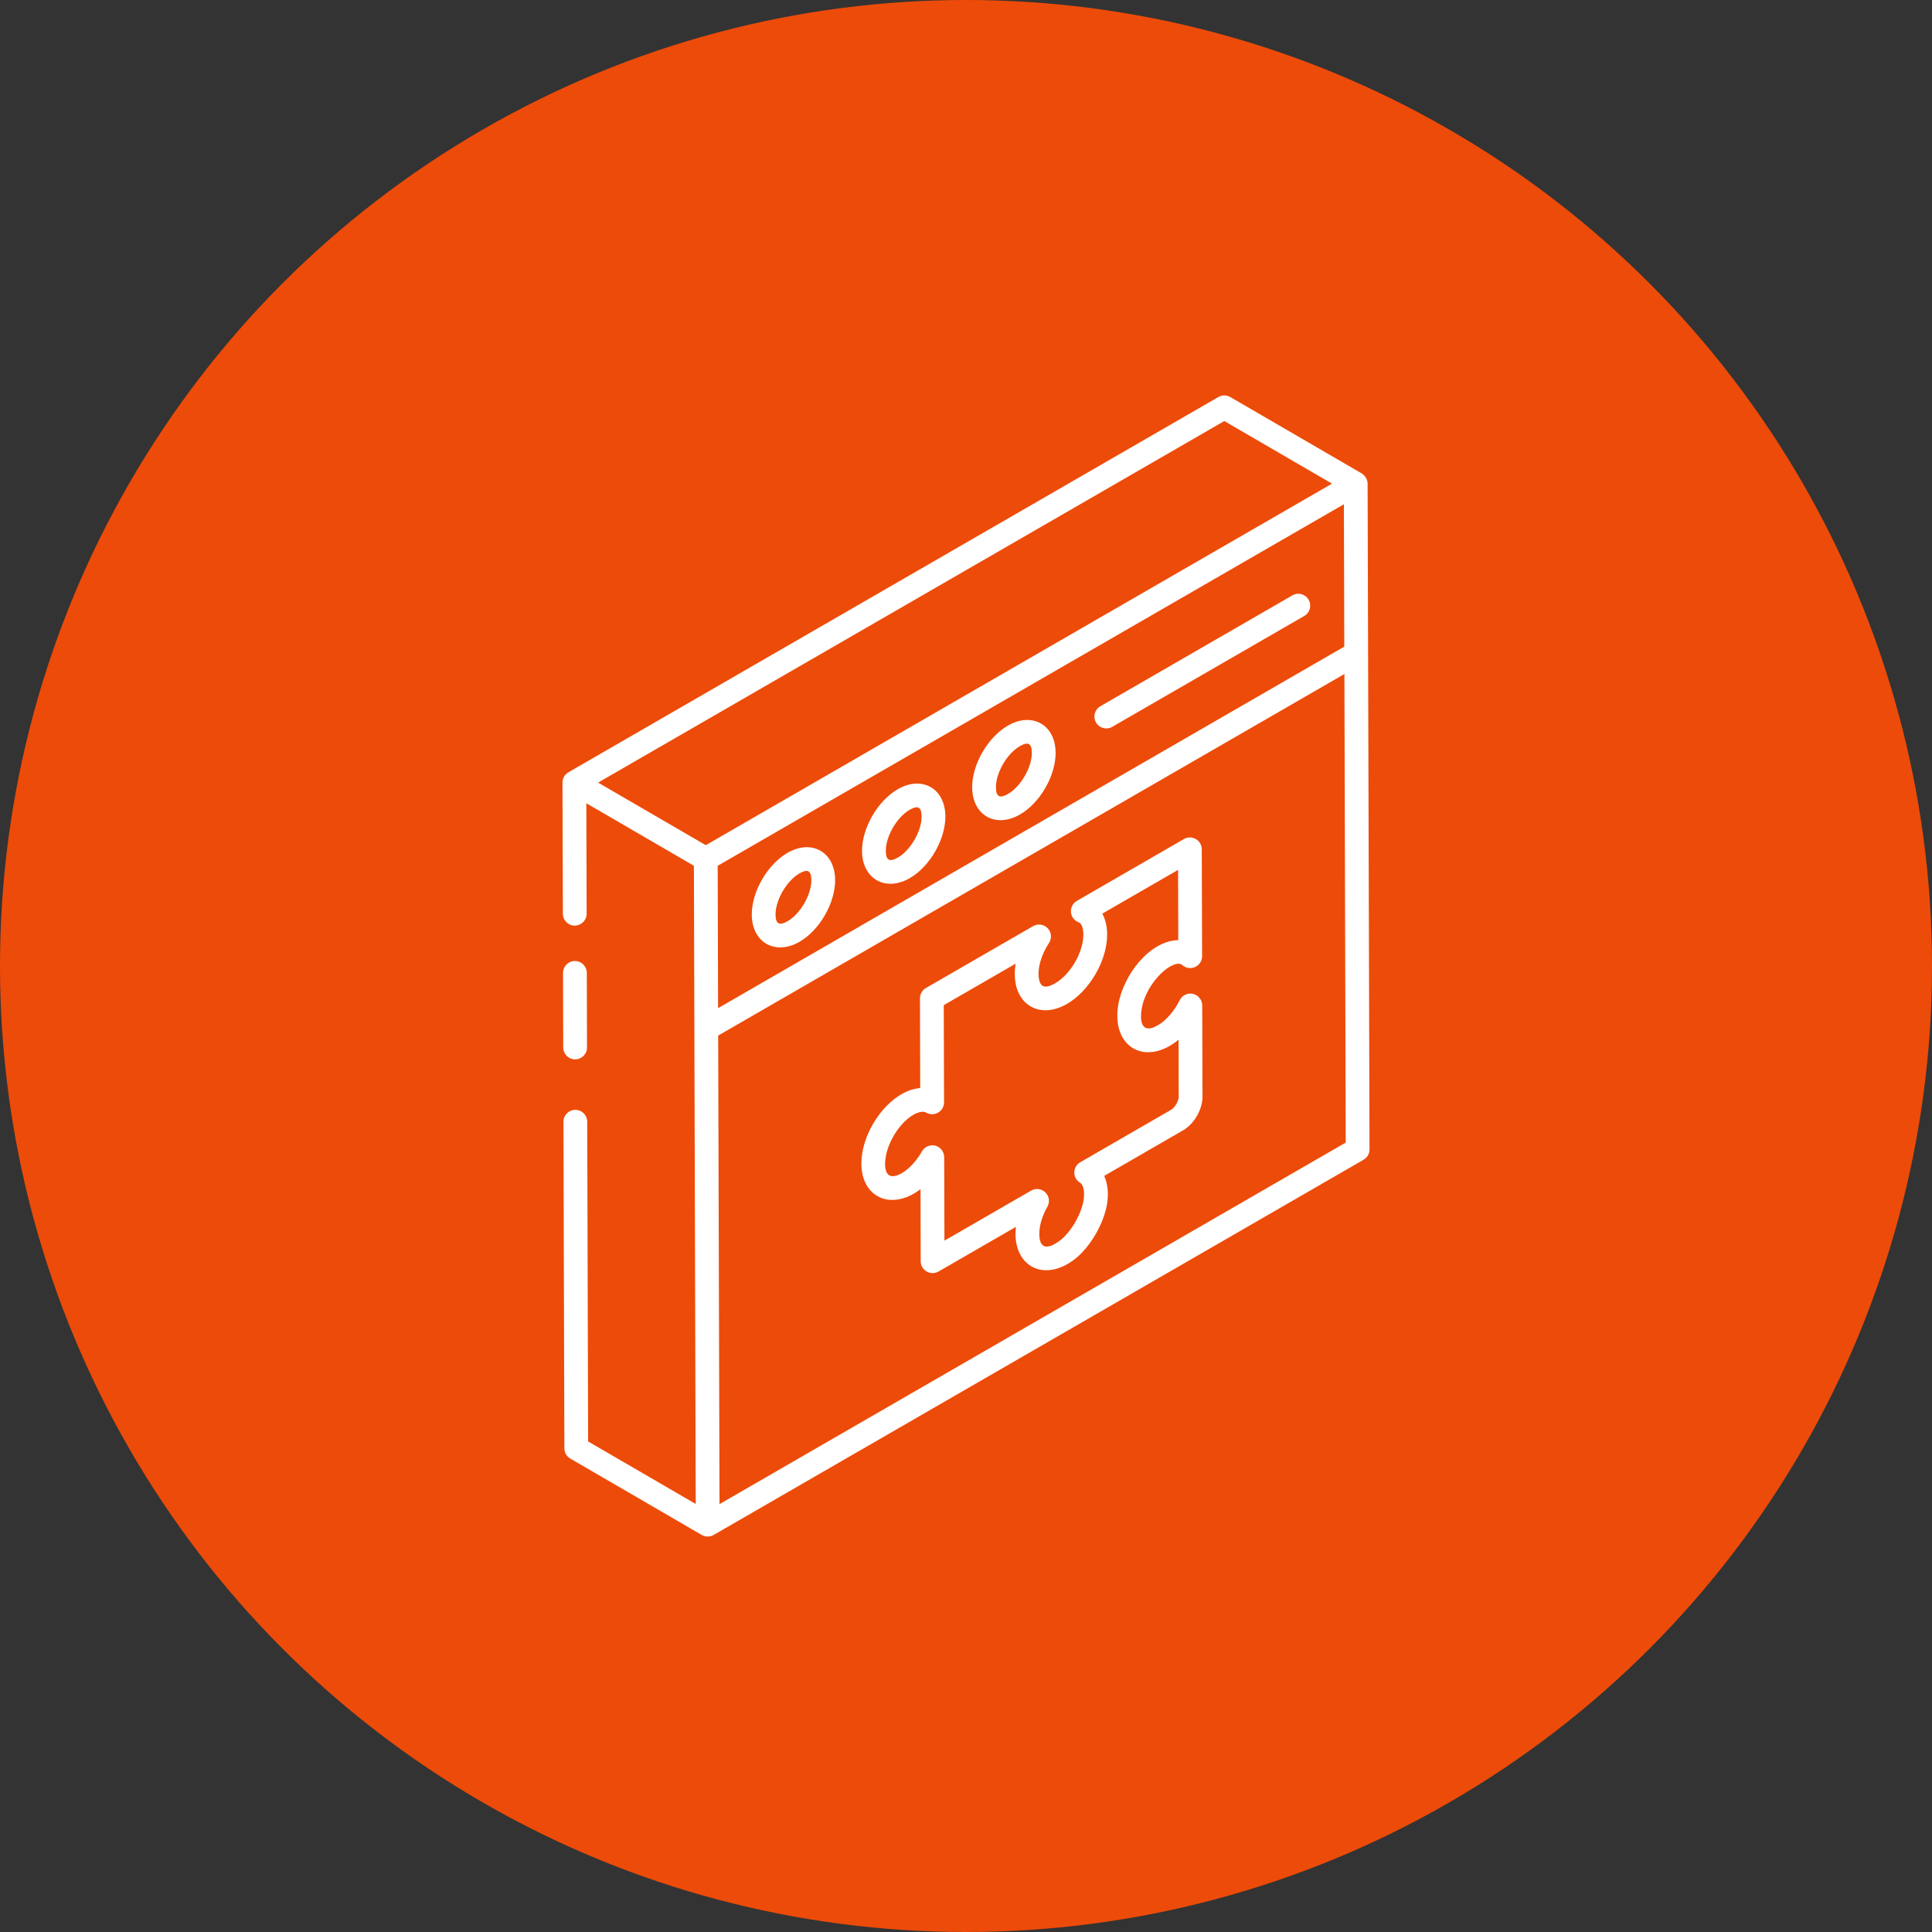
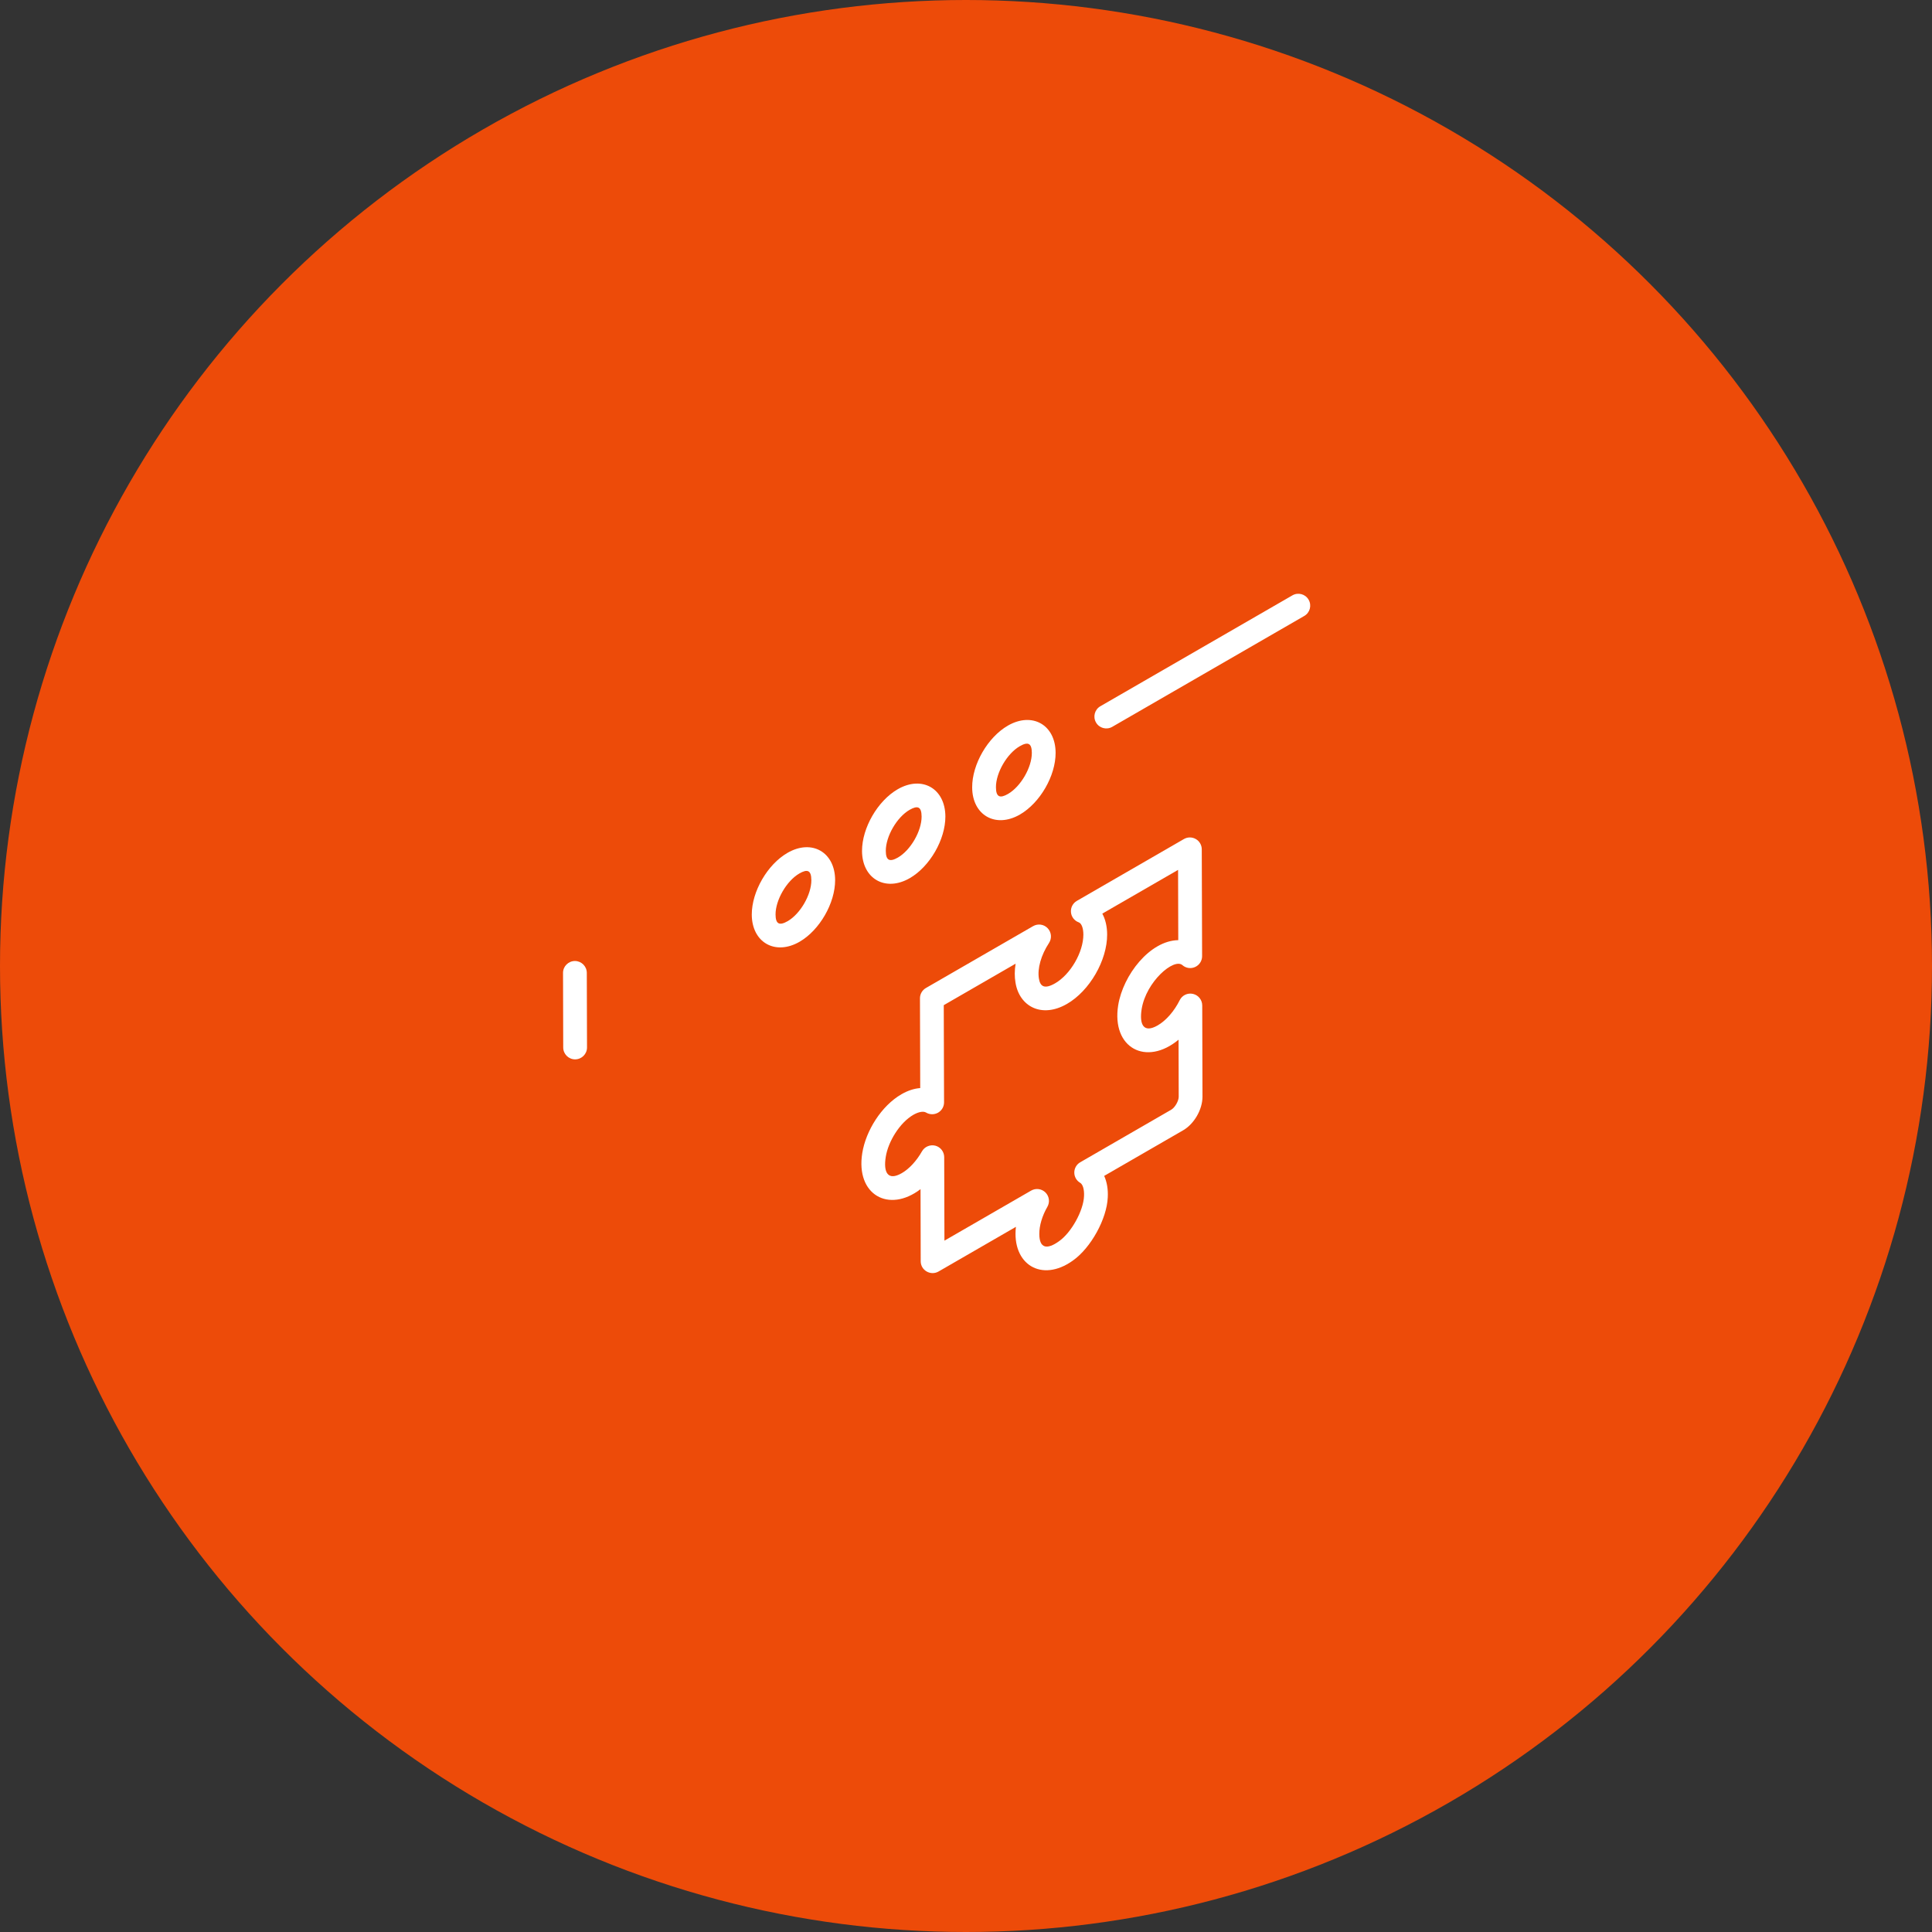
<svg xmlns="http://www.w3.org/2000/svg" width="92" height="92" viewBox="0 0 92 92" fill="none">
  <rect x="0" y="0" width="92" height="92" fill="#333333" stroke="none" />
  <circle cx="46" cy="46" r="46" fill="#ED4B09" />
  <path d="M27.387 50.446C27.699 50.445 27.954 50.191 27.953 49.879L27.943 46.326C27.942 46.015 27.688 45.762 27.377 45.762C27.064 45.763 26.809 46.017 26.811 46.33L26.82 49.882C26.822 50.194 27.075 50.446 27.387 50.446Z" fill="white" />
-   <path d="M33.416 73.093C33.416 73.093 33.417 73.094 33.417 73.094C33.592 73.195 33.808 73.194 33.982 73.094L64.932 55.225C65.108 55.123 65.216 54.936 65.215 54.733C65.191 46.25 65.146 30.712 65.124 23.031C65.123 22.796 64.956 22.609 64.842 22.543L64.841 22.543C61.878 20.82 58.44 18.822 58.585 18.907C58.411 18.805 58.194 18.805 58.018 18.906L27.068 36.775C26.891 36.877 26.785 37.066 26.785 37.264C26.785 37.265 26.785 37.265 26.785 37.265C26.785 37.266 26.785 37.266 26.785 37.267L26.803 43.512C26.804 43.824 27.057 44.077 27.369 44.077C27.682 44.075 27.936 43.822 27.935 43.509L27.921 38.25L30.945 40.008L33.043 41.228C33.049 43.223 33.12 68.117 33.13 71.618L28.006 68.641L27.963 53.415C27.962 53.103 27.708 52.85 27.396 52.85C27.084 52.851 26.829 53.105 26.831 53.418L26.875 68.969C26.876 69.17 26.982 69.355 27.157 69.456C27.271 69.523 33.531 73.159 33.416 73.093ZM64.082 54.408L34.263 71.624C34.26 70.723 34.203 50.714 34.199 49.313C41.21 45.265 56.978 36.161 64.019 32.096L64.082 54.408ZM64.014 30.791C57.003 34.839 41.234 43.943 34.195 48.007C34.195 47.891 34.174 40.779 34.176 41.228L42.232 36.577L63.995 24.012L64.014 30.791ZM28.48 37.267L58.3 20.05L63.429 23.031L33.609 40.247L28.48 37.267Z" fill="white" />
  <path d="M52.963 34.612L62.108 29.331C62.379 29.175 62.472 28.829 62.315 28.558C62.16 28.286 61.813 28.194 61.542 28.351L52.397 33.631C52.127 33.787 52.034 34.133 52.191 34.404C52.345 34.674 52.691 34.768 52.963 34.612Z" fill="white" />
  <path d="M41.049 40.522C41.053 41.844 42.161 42.487 43.324 41.816C44.277 41.266 45.02 39.977 45.018 38.88C45.013 37.549 43.91 36.913 42.748 37.583C41.793 38.135 41.047 39.426 41.049 40.522ZM43.314 38.564C43.697 38.344 43.883 38.407 43.886 38.884C43.888 39.575 43.361 40.487 42.758 40.835C42.362 41.062 42.183 40.974 42.181 40.519C42.179 39.827 42.708 38.913 43.314 38.564Z" fill="white" />
  <path d="M37.499 40.613C36.543 41.165 35.797 42.456 35.799 43.552C35.803 44.875 36.911 45.516 38.074 44.846C39.027 44.296 39.77 43.007 39.768 41.91C39.765 40.578 38.658 39.942 37.499 40.613ZM37.508 43.865C37.113 44.091 36.933 44.005 36.931 43.548C36.929 42.857 37.459 41.944 38.065 41.594C38.442 41.377 38.633 41.43 38.636 41.914C38.638 42.605 38.111 43.517 37.508 43.865Z" fill="white" />
  <path d="M48.568 38.787C49.525 38.234 50.271 36.944 50.267 35.849C50.264 34.515 49.153 33.885 47.993 34.554C47.036 35.107 46.289 36.398 46.294 37.492C46.296 38.817 47.407 39.458 48.568 38.787ZM48.559 35.535C48.956 35.305 49.133 35.391 49.135 35.852C49.137 36.543 48.607 37.456 48.002 37.806C47.618 38.027 47.428 37.961 47.426 37.489C47.423 36.798 47.953 35.885 48.559 35.535Z" fill="white" />
  <path d="M43.835 56.626L43.843 60.059C43.843 60.494 44.318 60.764 44.693 60.548L48.377 58.421C48.174 60.208 49.603 61.091 51.085 60.03C51.944 59.427 52.708 58.044 52.751 57.014C52.771 56.629 52.71 56.282 52.58 55.995L56.338 53.825C56.867 53.52 57.263 52.83 57.261 52.22L57.249 47.879C57.248 47.616 57.067 47.388 56.812 47.329C56.552 47.268 56.292 47.394 56.176 47.629C55.918 48.15 55.526 48.599 55.127 48.829C54.457 49.214 54.247 48.791 54.365 48.049C54.578 46.74 55.903 45.606 56.305 45.959C56.472 46.106 56.711 46.14 56.912 46.047C57.114 45.955 57.244 45.753 57.243 45.531L57.227 40.443C57.226 40.241 57.119 40.055 56.943 39.954C56.768 39.853 56.553 39.853 56.378 39.954L51.278 42.899C51.088 43.009 50.979 43.219 50.998 43.438C51.016 43.658 51.161 43.846 51.368 43.921C51.502 43.969 51.588 44.197 51.589 44.501C51.591 45.338 50.977 46.401 50.245 46.824C49.724 47.124 49.532 46.962 49.473 46.606C49.39 46.131 49.574 45.478 49.953 44.903C50.096 44.683 50.071 44.394 49.891 44.203C49.712 44.011 49.423 43.972 49.197 44.101L44.091 47.048C43.915 47.15 43.807 47.337 43.808 47.54L43.82 51.813C43.532 51.835 43.229 51.932 42.93 52.105C41.968 52.658 41.23 53.85 41.06 54.91C40.741 56.9 42.329 57.778 43.835 56.626ZM42.179 55.089C42.296 54.353 42.849 53.458 43.495 53.085C43.747 52.942 43.972 52.904 44.099 52.979C44.274 53.083 44.49 53.085 44.669 52.985C44.846 52.883 44.956 52.695 44.955 52.491L44.941 47.865L48.362 45.89C48.311 46.207 48.308 46.514 48.358 46.796C48.544 47.933 49.612 48.5 50.812 47.803C51.886 47.183 52.725 45.731 52.721 44.498C52.72 44.117 52.639 43.779 52.491 43.506L56.099 41.423L56.108 44.769C54.755 44.791 53.481 46.428 53.247 47.869C52.922 49.908 54.584 50.788 56.122 49.509L56.129 52.223C56.13 52.428 55.949 52.742 55.772 52.844L51.44 55.346C51.265 55.446 51.158 55.632 51.157 55.834C51.156 56.035 51.262 56.222 51.436 56.324C51.566 56.4 51.636 56.643 51.62 56.962C51.591 57.656 51.015 58.696 50.43 59.106C49.871 59.508 49.493 59.465 49.491 58.762C49.488 58.366 49.629 57.894 49.874 57.469C50.002 57.247 49.966 56.967 49.785 56.785C49.602 56.604 49.324 56.568 49.102 56.695L44.973 59.079L44.962 55.102C44.961 54.846 44.788 54.621 44.54 54.556C44.294 54.494 44.03 54.602 43.904 54.825C43.645 55.282 43.295 55.661 42.944 55.863C42.273 56.252 42.06 55.821 42.179 55.089Z" fill="white" />
</svg>